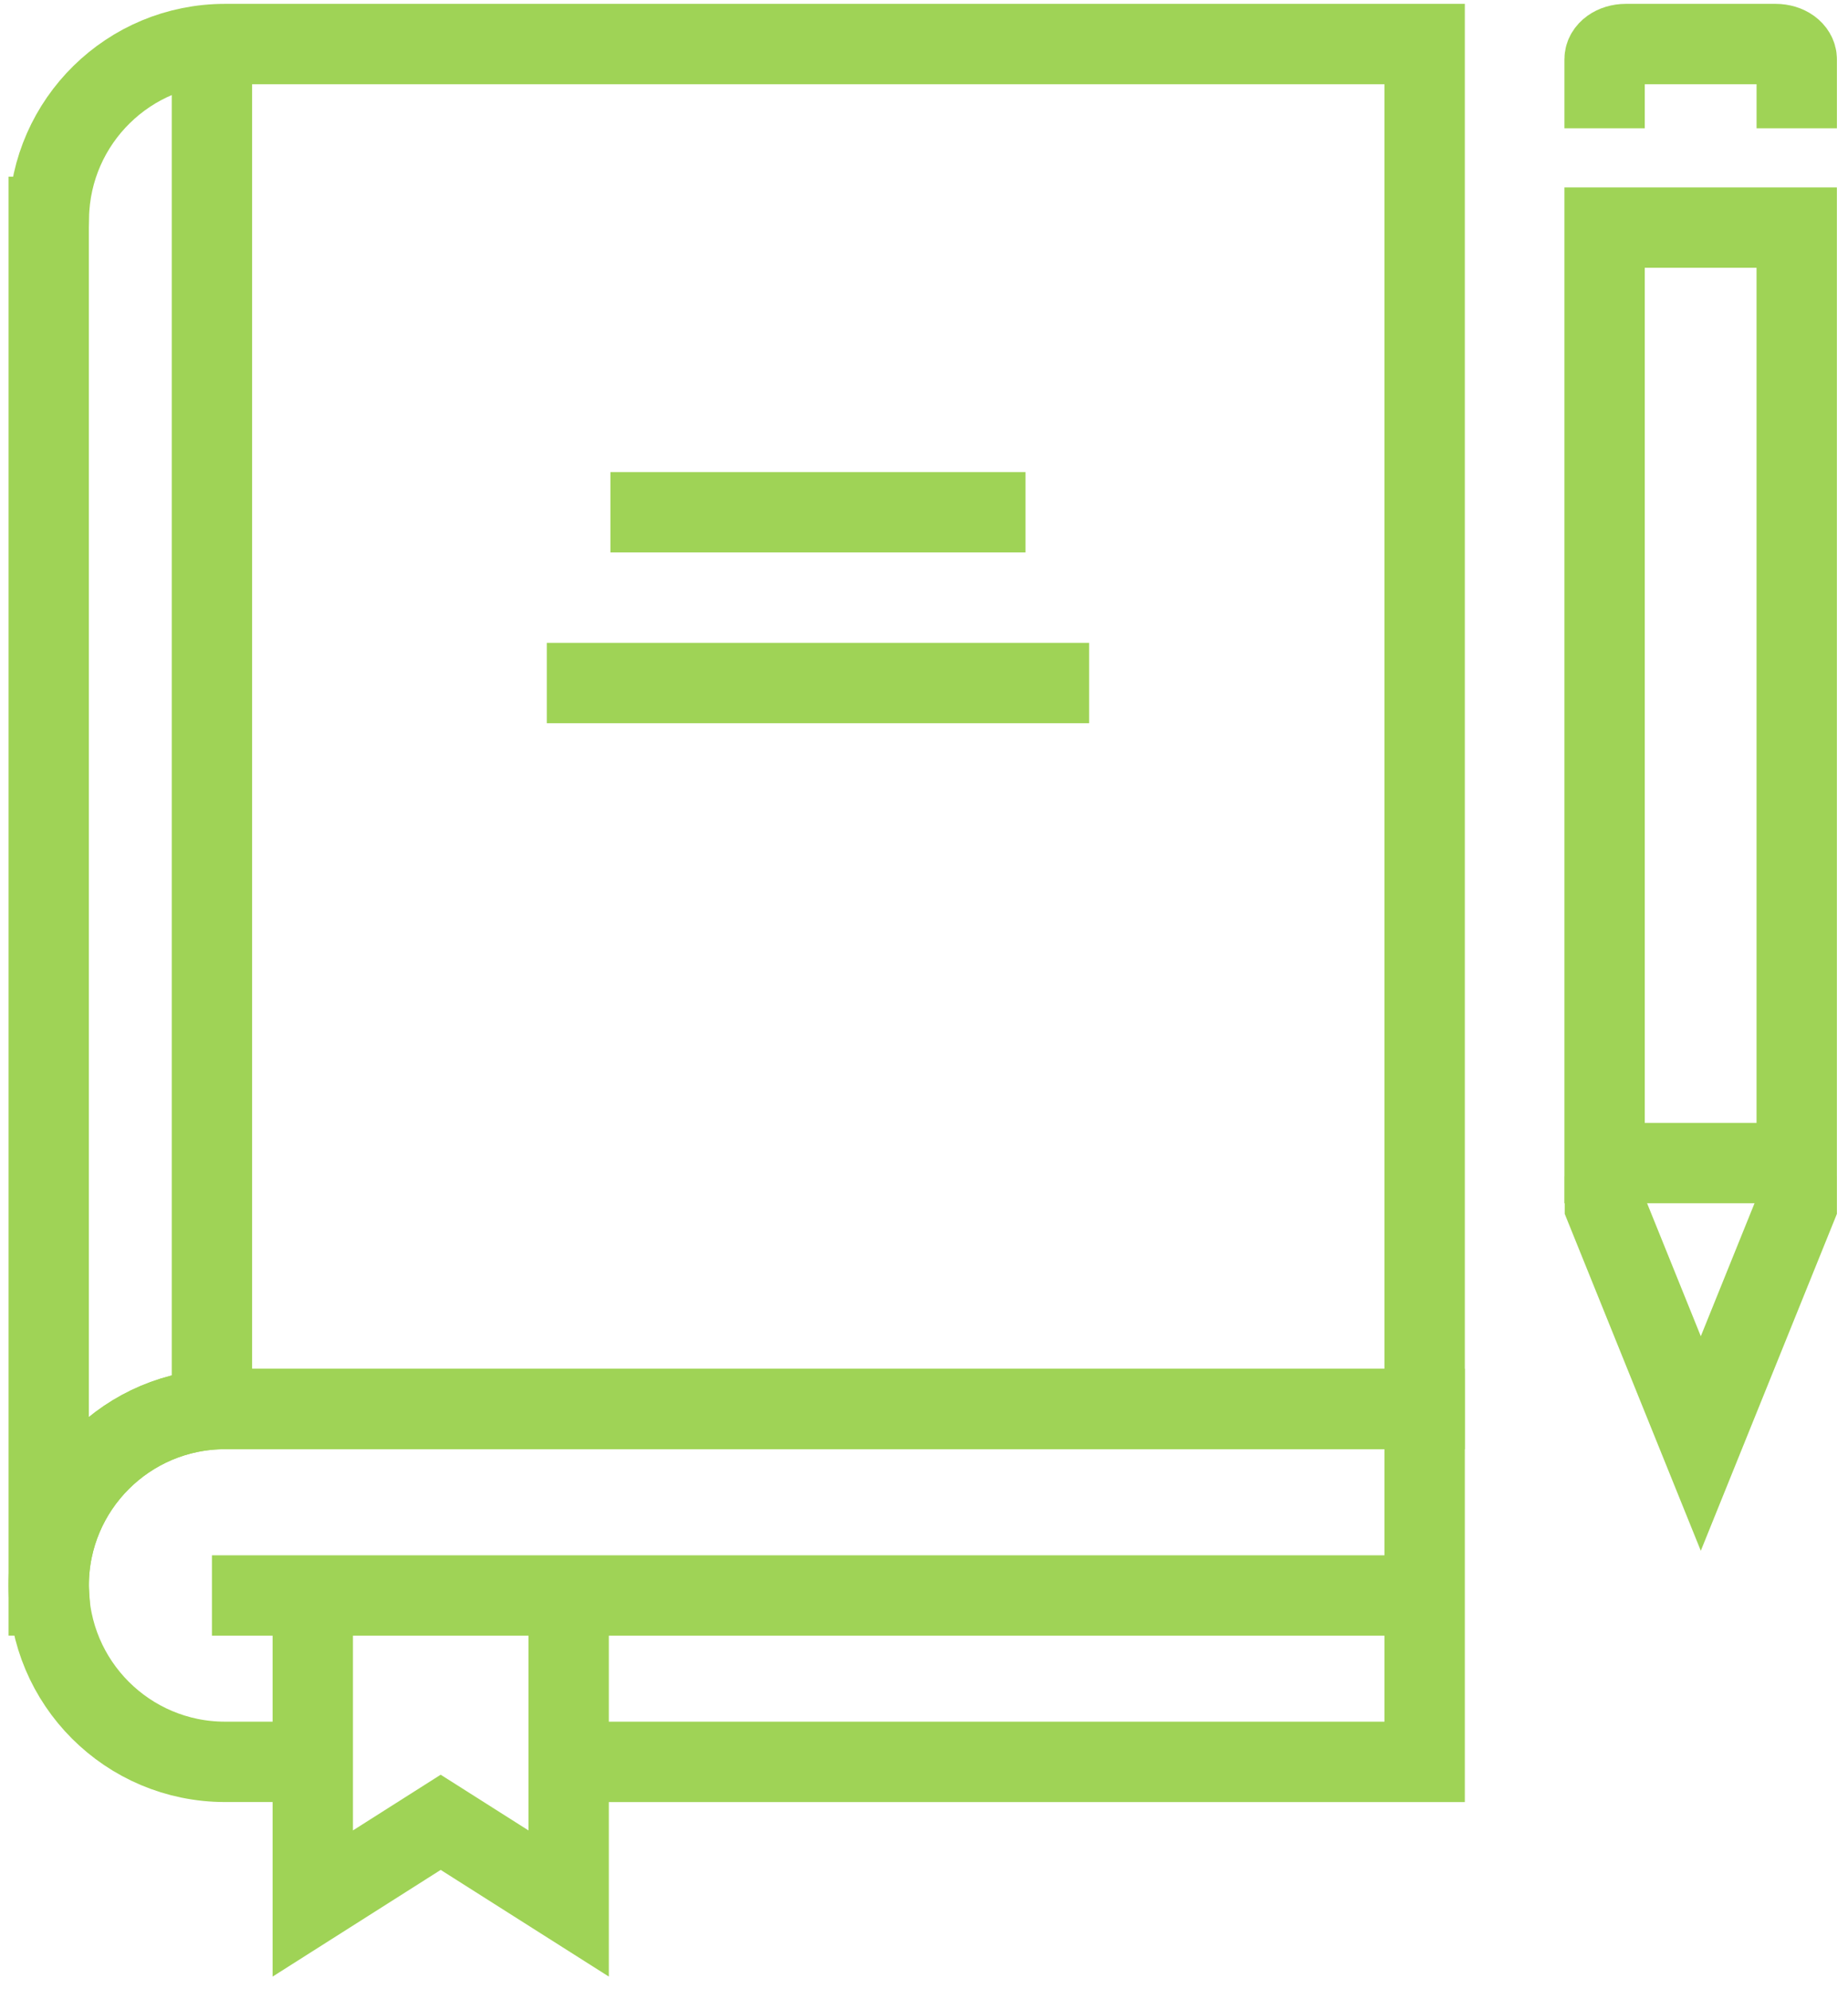
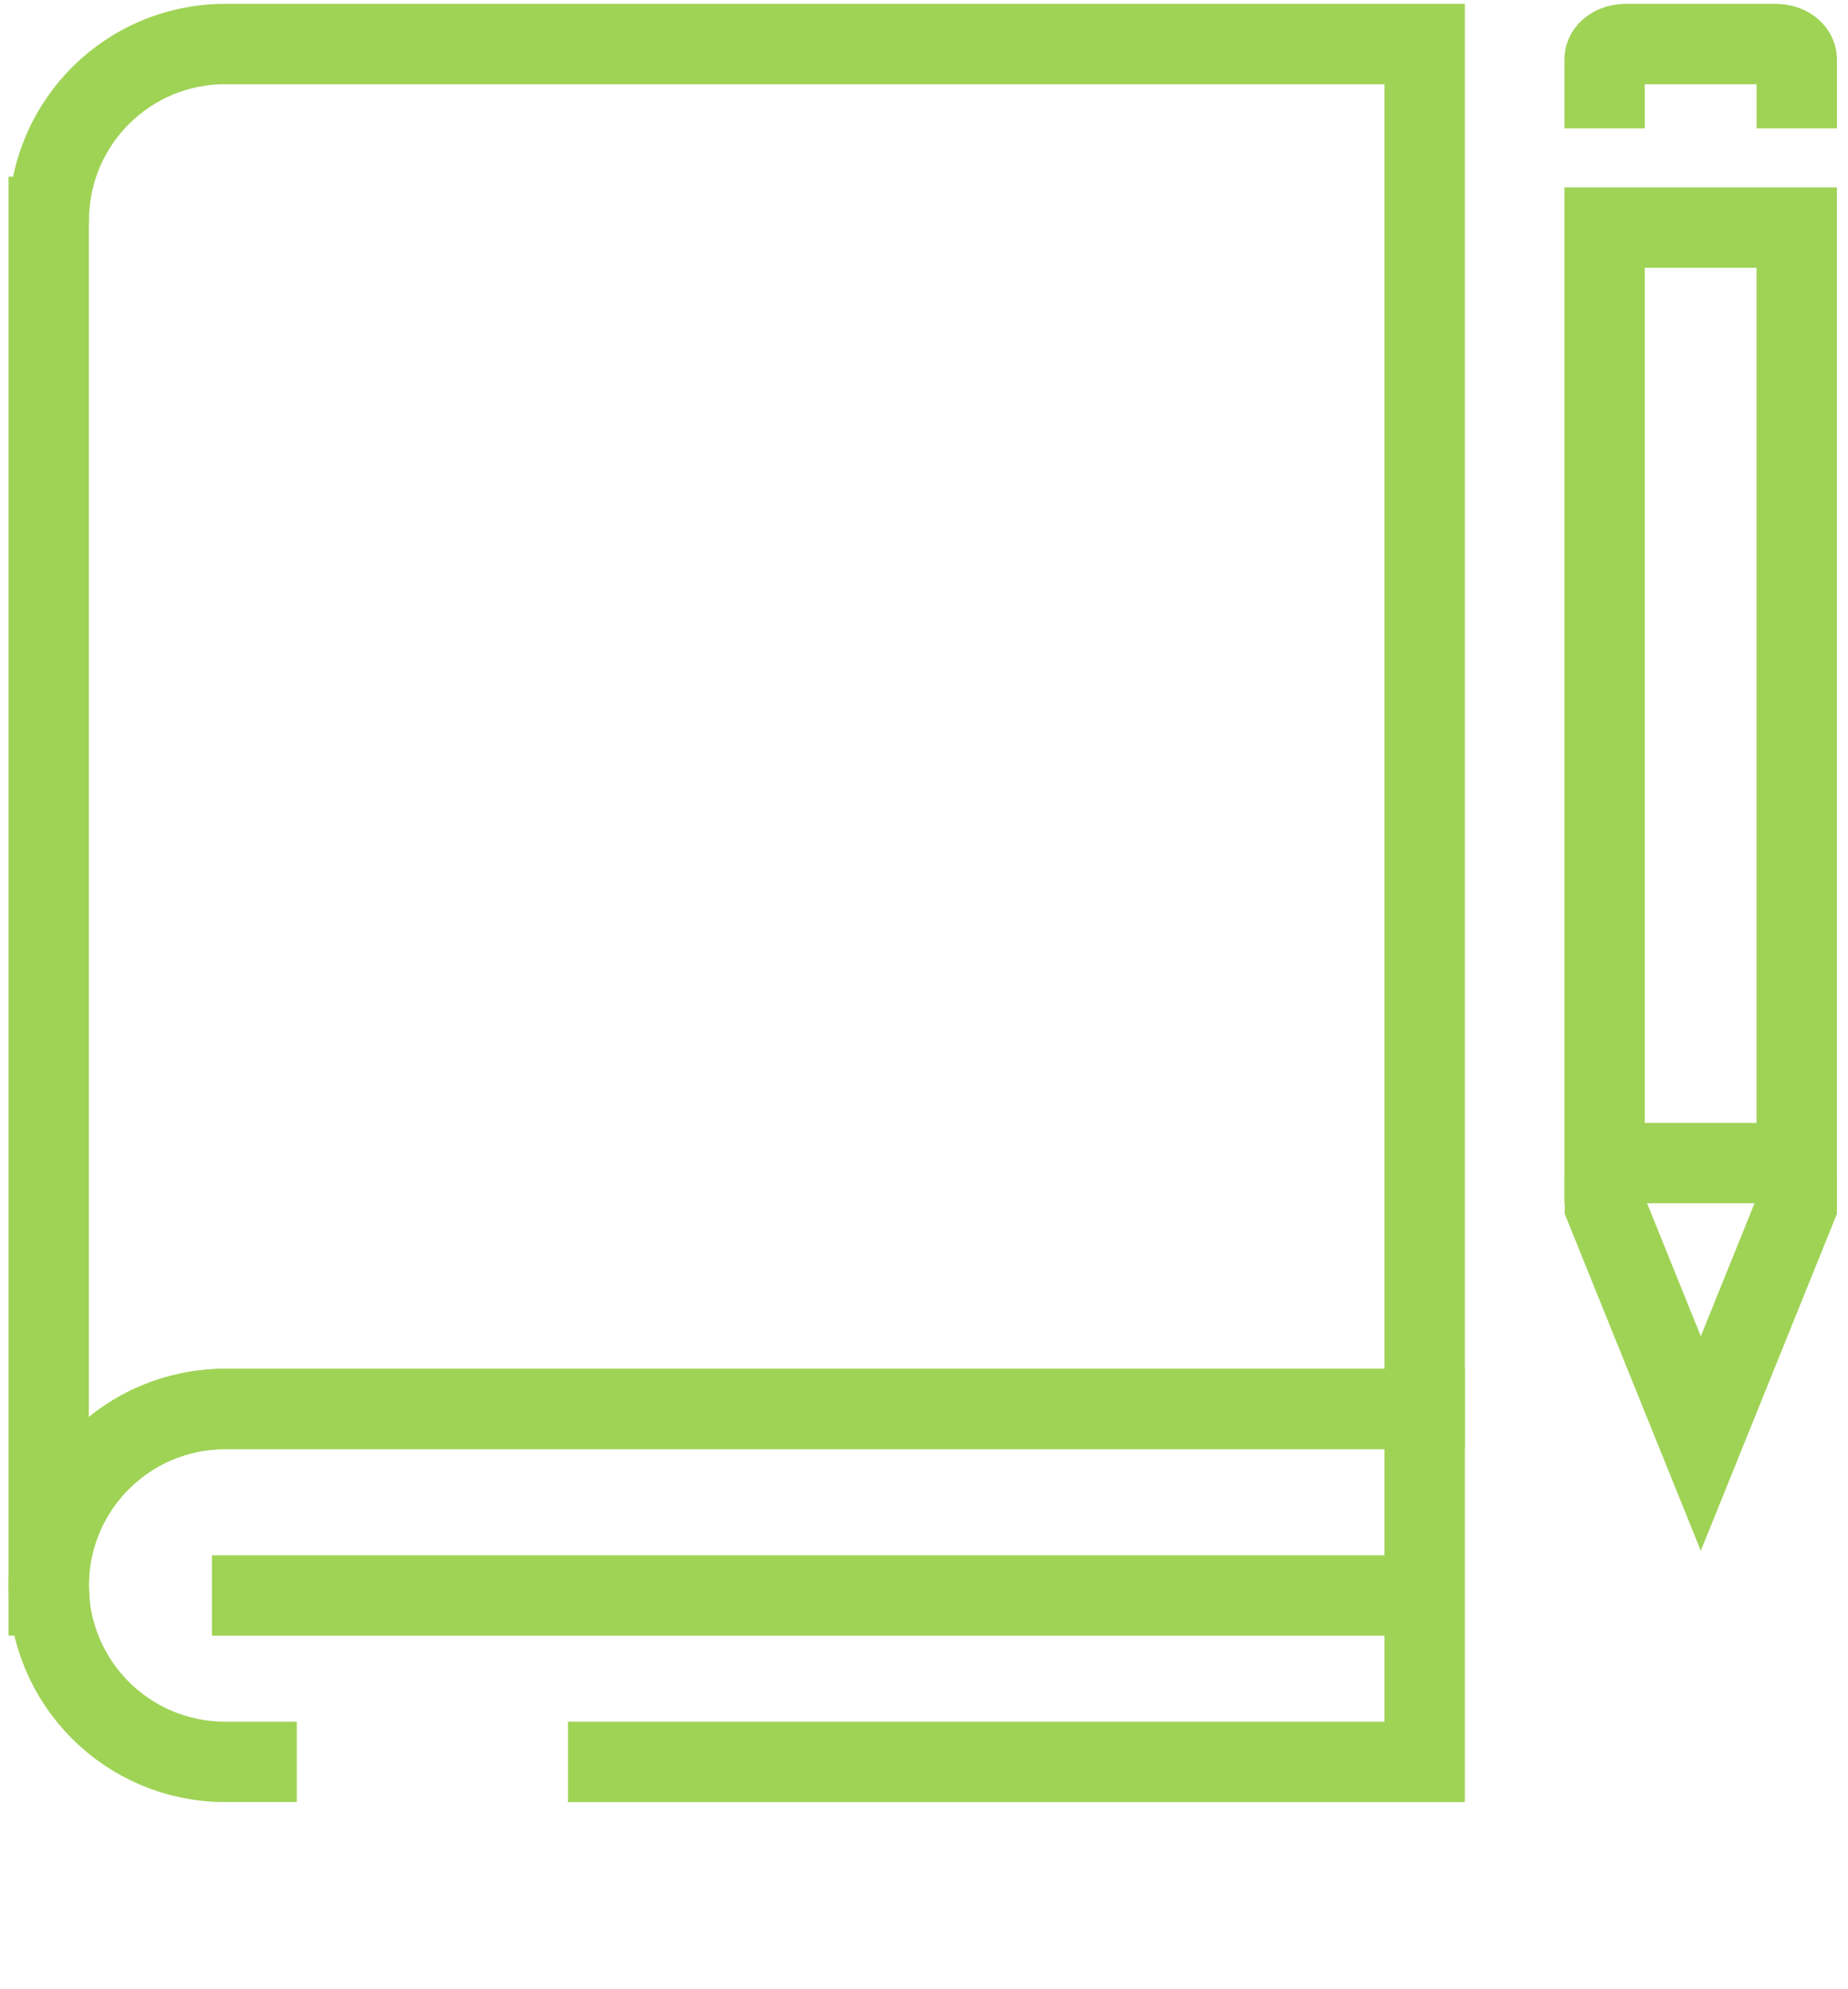
<svg xmlns="http://www.w3.org/2000/svg" width="92" height="99" viewBox="0 0 92 99" fill="none">
  <path d="M70.924 2.192H11.205C6.416 2.192 2.529 6.028 2.433 10.792H2.424V79.403H2.449C2.439 79.237 2.424 79.075 2.424 78.907C2.424 74.057 6.356 70.126 11.205 70.126H70.924V2.192Z" stroke="#9FD356" stroke-width="4" />
  <path d="M28.276 87.688H53.955H70.924V70.125H53.955H11.205C6.355 70.125 2.424 74.057 2.424 78.906C2.424 83.755 6.356 87.687 11.205 87.687H14.776" stroke="#9FD356" stroke-width="4" />
  <path d="M89.448 6.386V2.954C89.448 2.53 88.979 2.192 88.397 2.192H80.937C80.353 2.192 79.882 2.53 79.882 2.954V6.386" stroke="#9FD356" stroke-width="4" />
-   <path d="M28.31 79.665V94.737L21.939 90.696L15.571 94.737V79.665" stroke="#9FD356" stroke-width="4" />
  <path d="M10.551 79.407H70.925" stroke="#9FD356" stroke-width="4" />
-   <path d="M10.551 69.583V3.038" stroke="#9FD356" stroke-width="4" />
  <path d="M89.447 11.327H79.882V57.886H89.447V11.327Z" stroke="#9FD356" stroke-width="4" />
  <path d="M89.448 58.538V60.024L84.672 71.843L79.897 60.024V58.538" stroke="#9FD356" stroke-width="4" />
-   <path d="M27.221 33.995H54.221" stroke="#9FD356" stroke-width="4" />
-   <path d="M30.388 25.495H51.054" stroke="#9FD356" stroke-width="4" />
</svg>